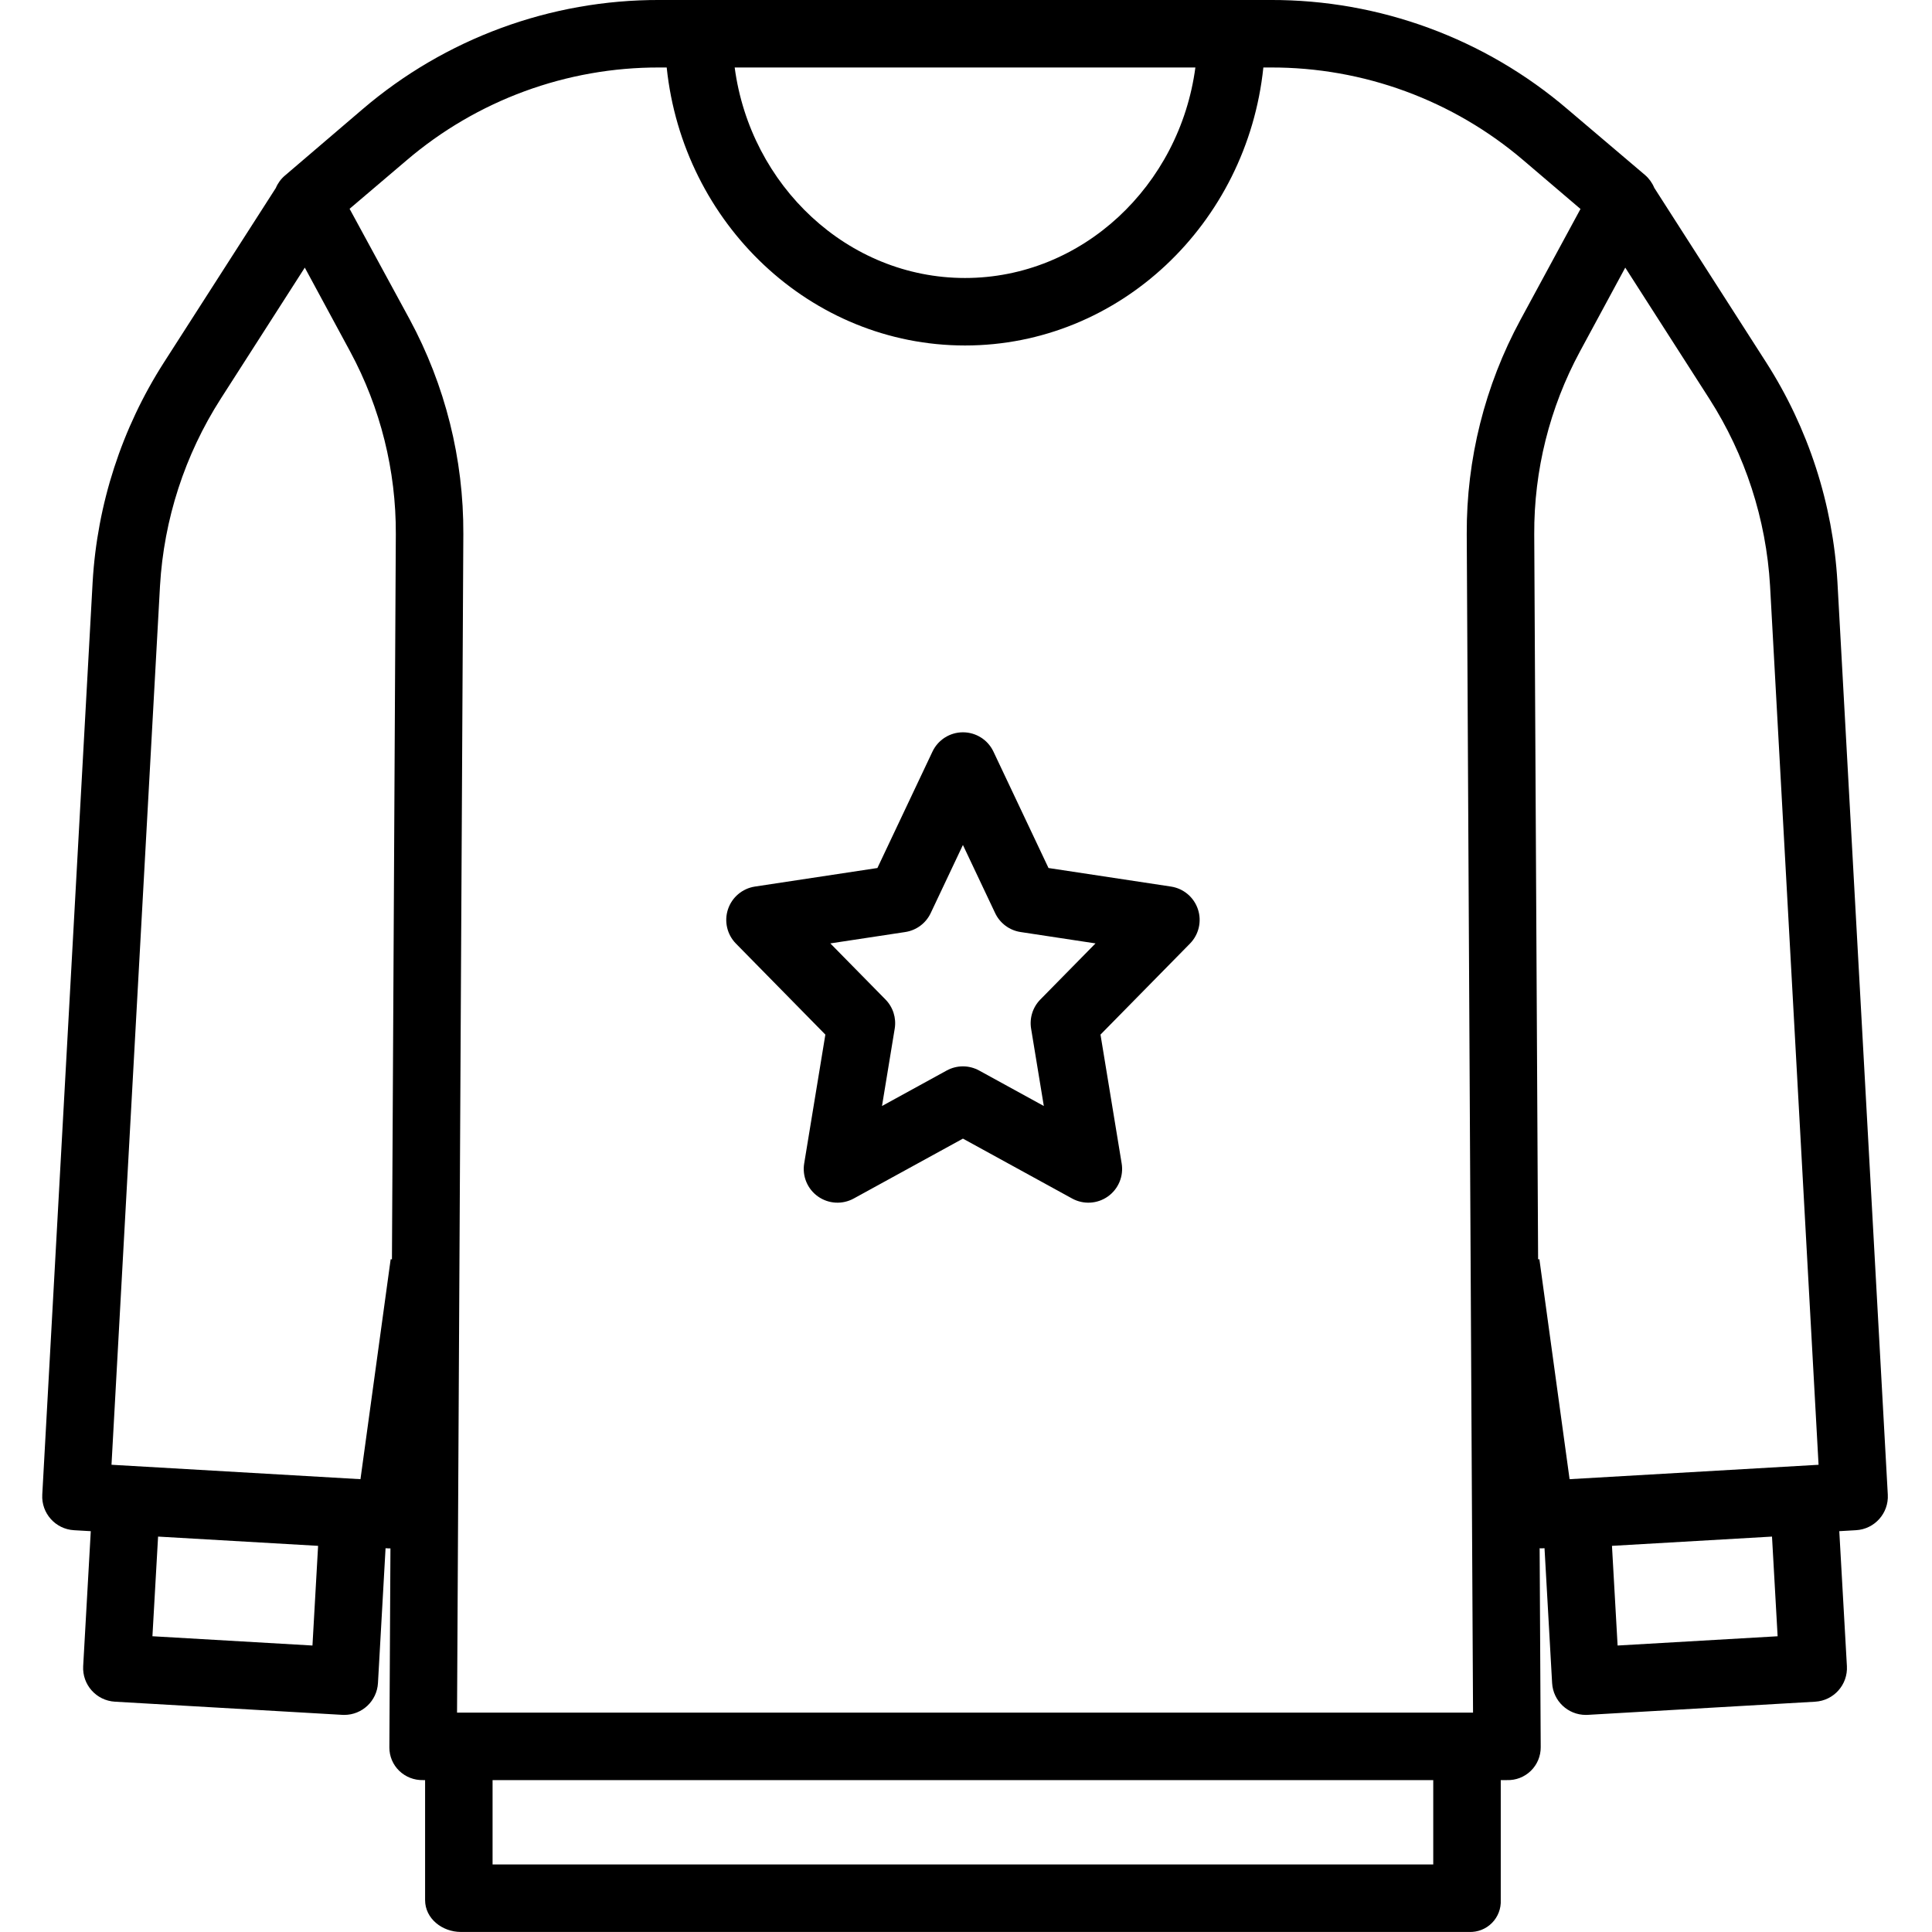
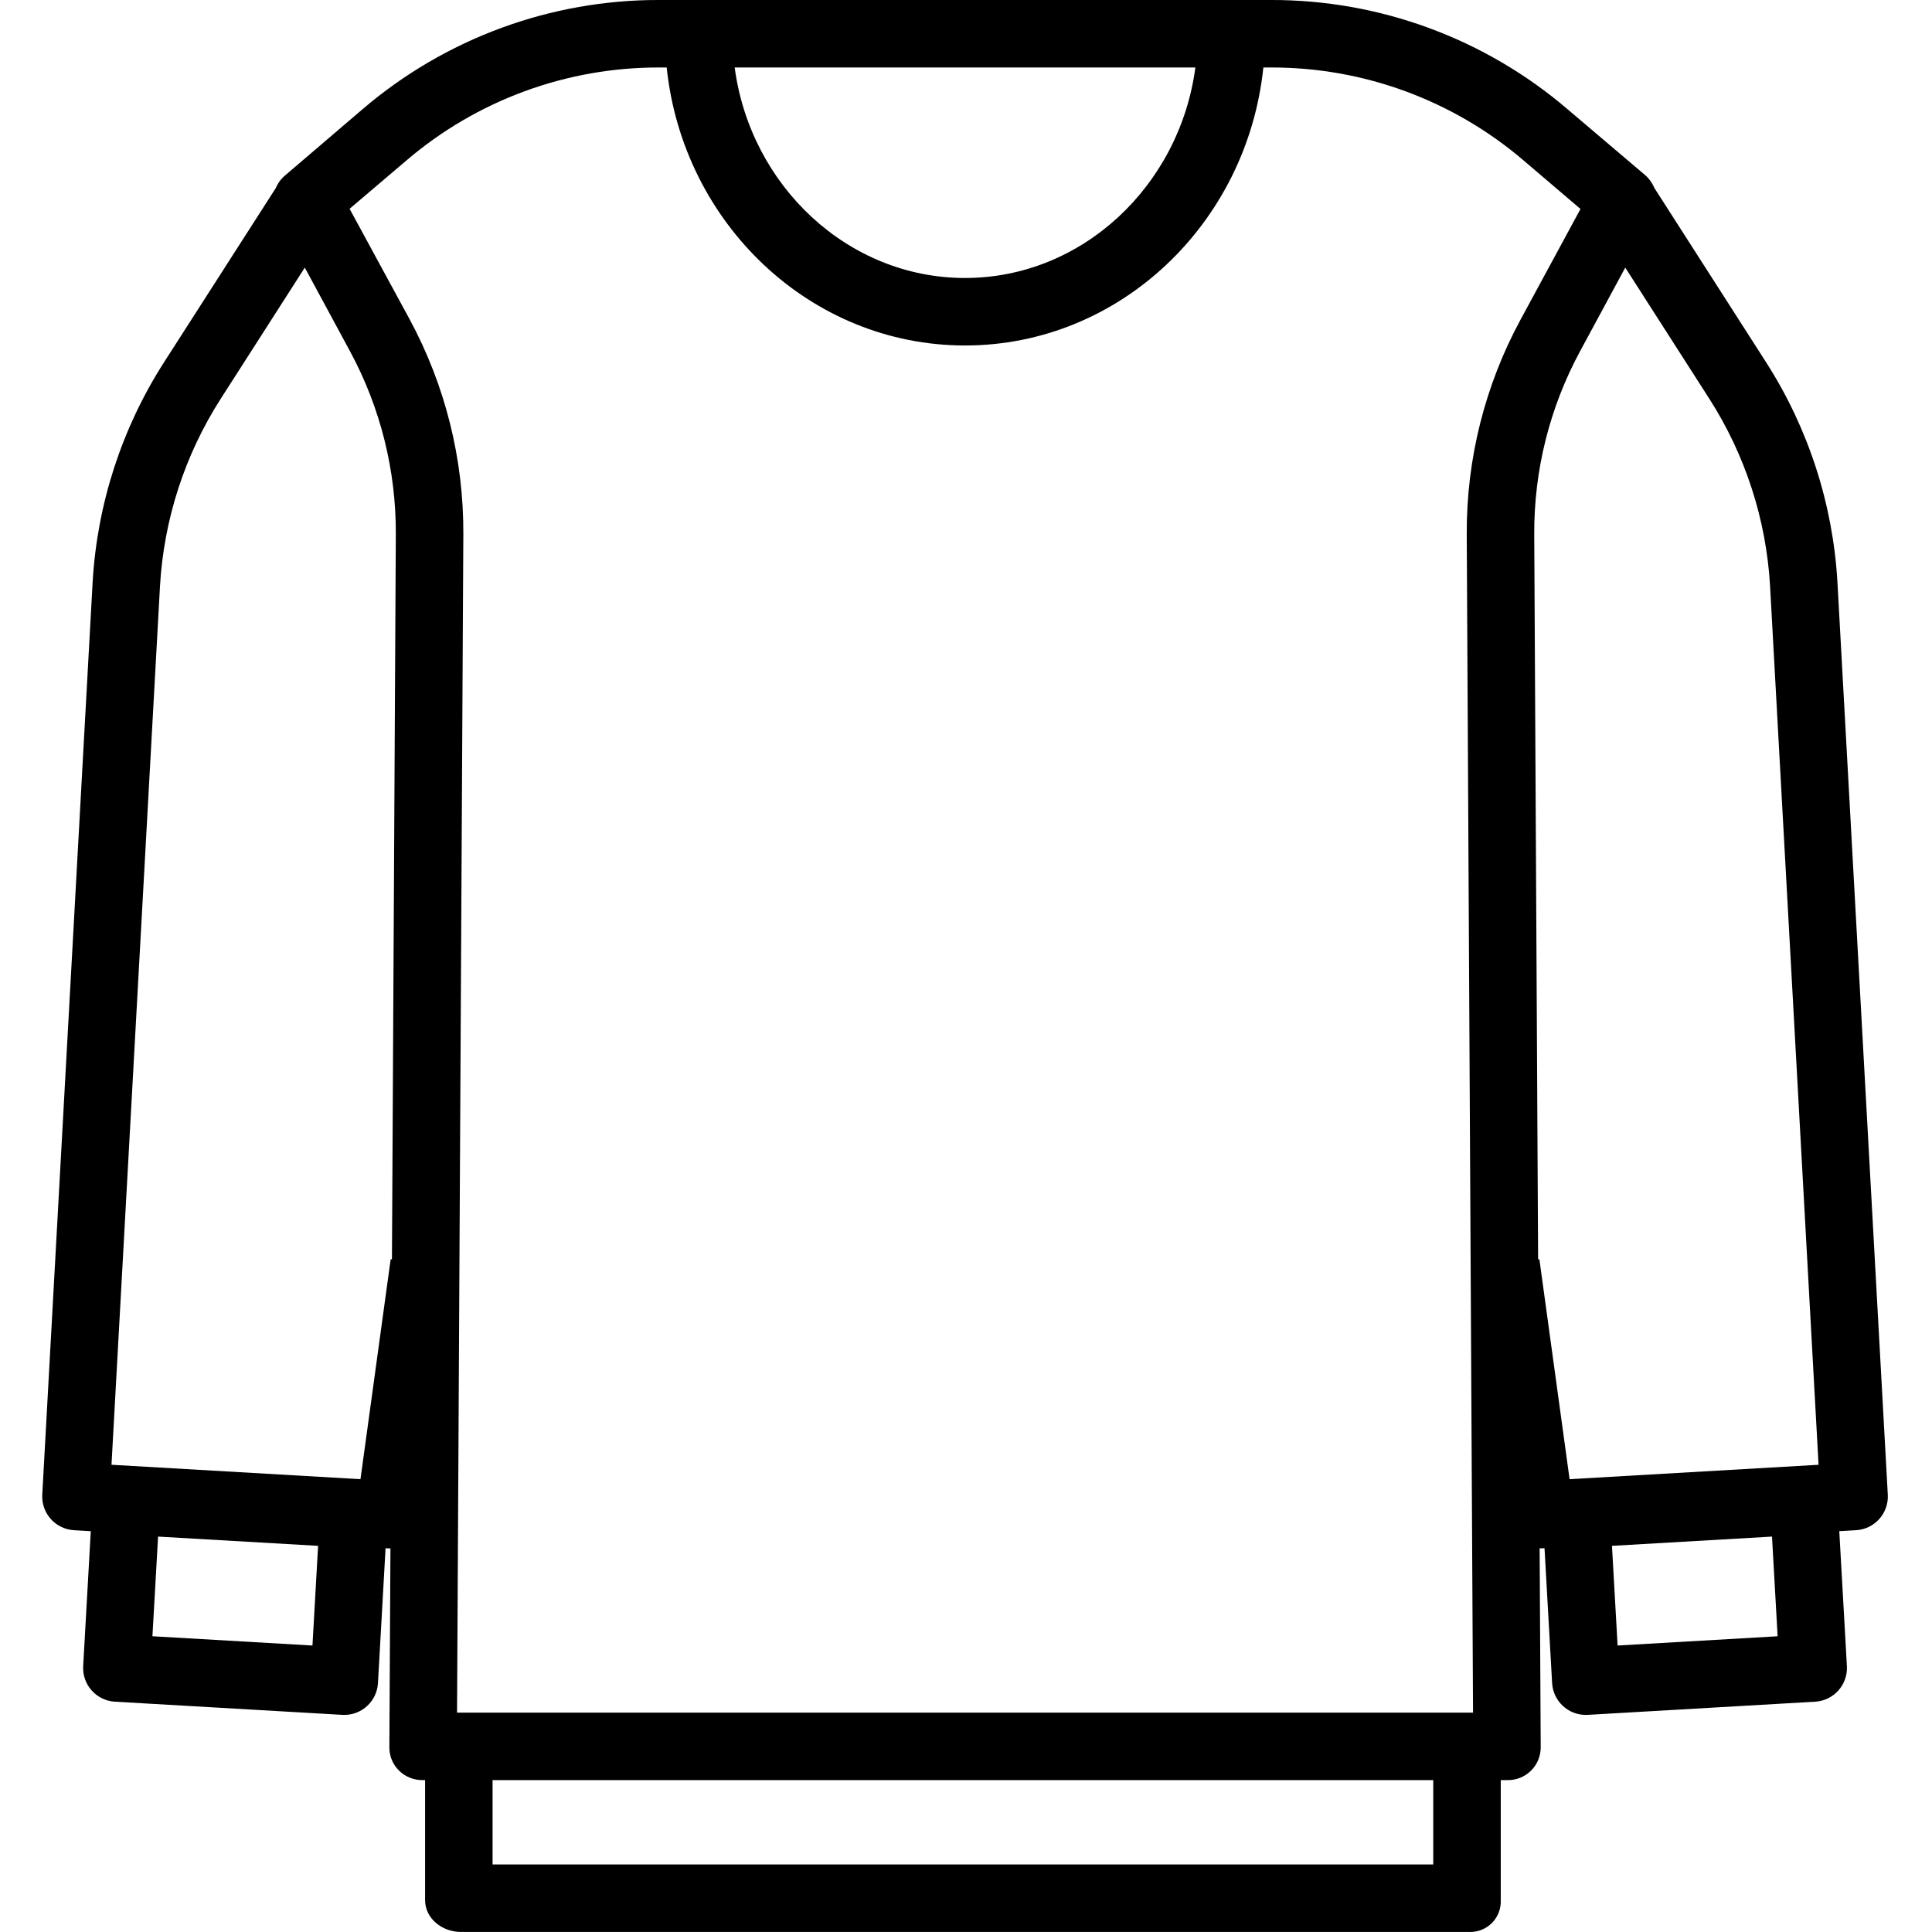
<svg xmlns="http://www.w3.org/2000/svg" height="458pt" viewBox="-10 0 458 458.006" width="458pt">
-   <path d="m185.66 245.266-5.02 30.551c-.496 3.02.773 6.059 3.27 7.824 2.5 1.77 5.789 1.957 8.473.484l25.891-14.199 25.887 14.199c2.684 1.473 5.973 1.285 8.473-.484 2.496-1.766 3.766-4.805 3.27-7.824l-5.02-30.551 21.211-21.574c2.105-2.145 2.836-5.285 1.887-8.137-.949-2.852-3.414-4.93-6.387-5.383l-29.035-4.398-13.051-27.59c-1.32-2.797-4.137-4.582-7.23-4.582s-5.91 1.785-7.23 4.582l-13.051 27.59-29.035 4.398c-2.973.453-5.438 2.531-6.387 5.383-.949 2.852-.223 5.992 1.887 8.137zm18.941-24.316c2.633-.398 4.895-2.082 6.031-4.488l7.637-16.152 7.641 16.152c1.137 2.406 3.398 4.09 6.031 4.488l17.762 2.695-13.078 13.301c-1.789 1.82-2.605 4.383-2.191 6.902l3.016 18.344-15.332-8.41c-2.395-1.316-5.301-1.316-7.699 0l-15.332 8.41 3.016-18.344c.414-2.52-.398-5.082-2.188-6.902l-13.078-13.301zm0 0" />
  <path d="m425.582 137.941c-1.082-18.508-6.902-36.43-16.898-52.043l-26.527-41.383c-.477-1.16-1.219-2.191-2.168-3.012l-18.344-15.574c-19.621-16.801-44.621-26.004-70.457-25.93h-144.836c-25.832-.074-50.832 9.129-70.453 25.93l-18.348 15.684c-.945.797-1.691 1.812-2.168 2.957l-26.527 41.355c-10 15.613-15.82 33.539-16.898 52.051l-11.941 216.359c-.242 4.402 3.125 8.168 7.523 8.422l3.977.23-1.801 31.984c-.25 4.41 3.117 8.184 7.523 8.438l53.91 3.121c.156.008.309.012.465.012 4.242 0 7.746-3.312 7.984-7.547l1.801-31.965.516.027c.156.012.312.016.469.016.059 0 .113-.008.172-.012l-.254 47.195c-.008 2.086.832 4.082 2.328 5.535 1.52 1.469 3.562 2.262 5.672 2.207h.469v28.434c0 4.418 4.082 7.566 8.5 7.566h239c2.023.078 3.988-.695 5.414-2.133 1.426-1.438 2.184-3.41 2.086-5.434v-28.434h1.473c2.109.07 4.156-.727 5.668-2.203 1.508-1.477 2.352-3.504 2.332-5.613l-.254-47.156c.059 0 .117.027.172.027h.469l.516-.027 1.801 31.969c.238 4.238 3.742 7.551 7.988 7.551.152 0 .305 0 .461-.012l53.91-3.121c4.406-.254 7.773-4.031 7.523-8.438l-1.805-31.988 3.973-.23c4.406-.254 7.77-4.023 7.527-8.426zm-361.512 252.152-37.938-2.199 1.34-23.625 37.934 2.195zm309.402 0-1.336-23.629 37.938-2.195 1.332 23.629zm-100.094-374.094c-3.723 28-26.785 49.902-54.609 49.902-27.82 0-50.883-21.902-54.605-49.902zm-187.047 22.055c16.719-14.301 38.02-22.129 60.02-22.055h1.695c3.855 37 34.102 65.902 70.723 65.902 36.625 0 66.871-28.902 70.723-65.902h1.695c22.004-.074 43.301 7.754 60.02 22.059l13.465 11.48-14.223 26.262c-8.449 15.598-12.828 33.074-12.742 50.812l1.492 279.387h-240.855l1.492-279.41c.086-17.773-4.297-35.281-12.742-50.918l-14.223-26.172zm-3.719 260.457-7.16 52.148-59.023-3.418 11.5-208.375c.922-15.77 5.879-31.035 14.395-44.336l19.93-31.09 10.762 19.91c7.172 13.301 10.891 28.191 10.816 43.301l-.918 171.898zm247.156 143.488h-223v-20h223zm25.16-143.488-.301.039-.918-171.898c-.074-15.113 3.645-30 10.82-43.301l10.758-19.91 19.93 31.09c8.516 13.297 13.469 28.555 14.395 44.312l11.5 208.402-59.023 3.414zm0 0" />
</svg>